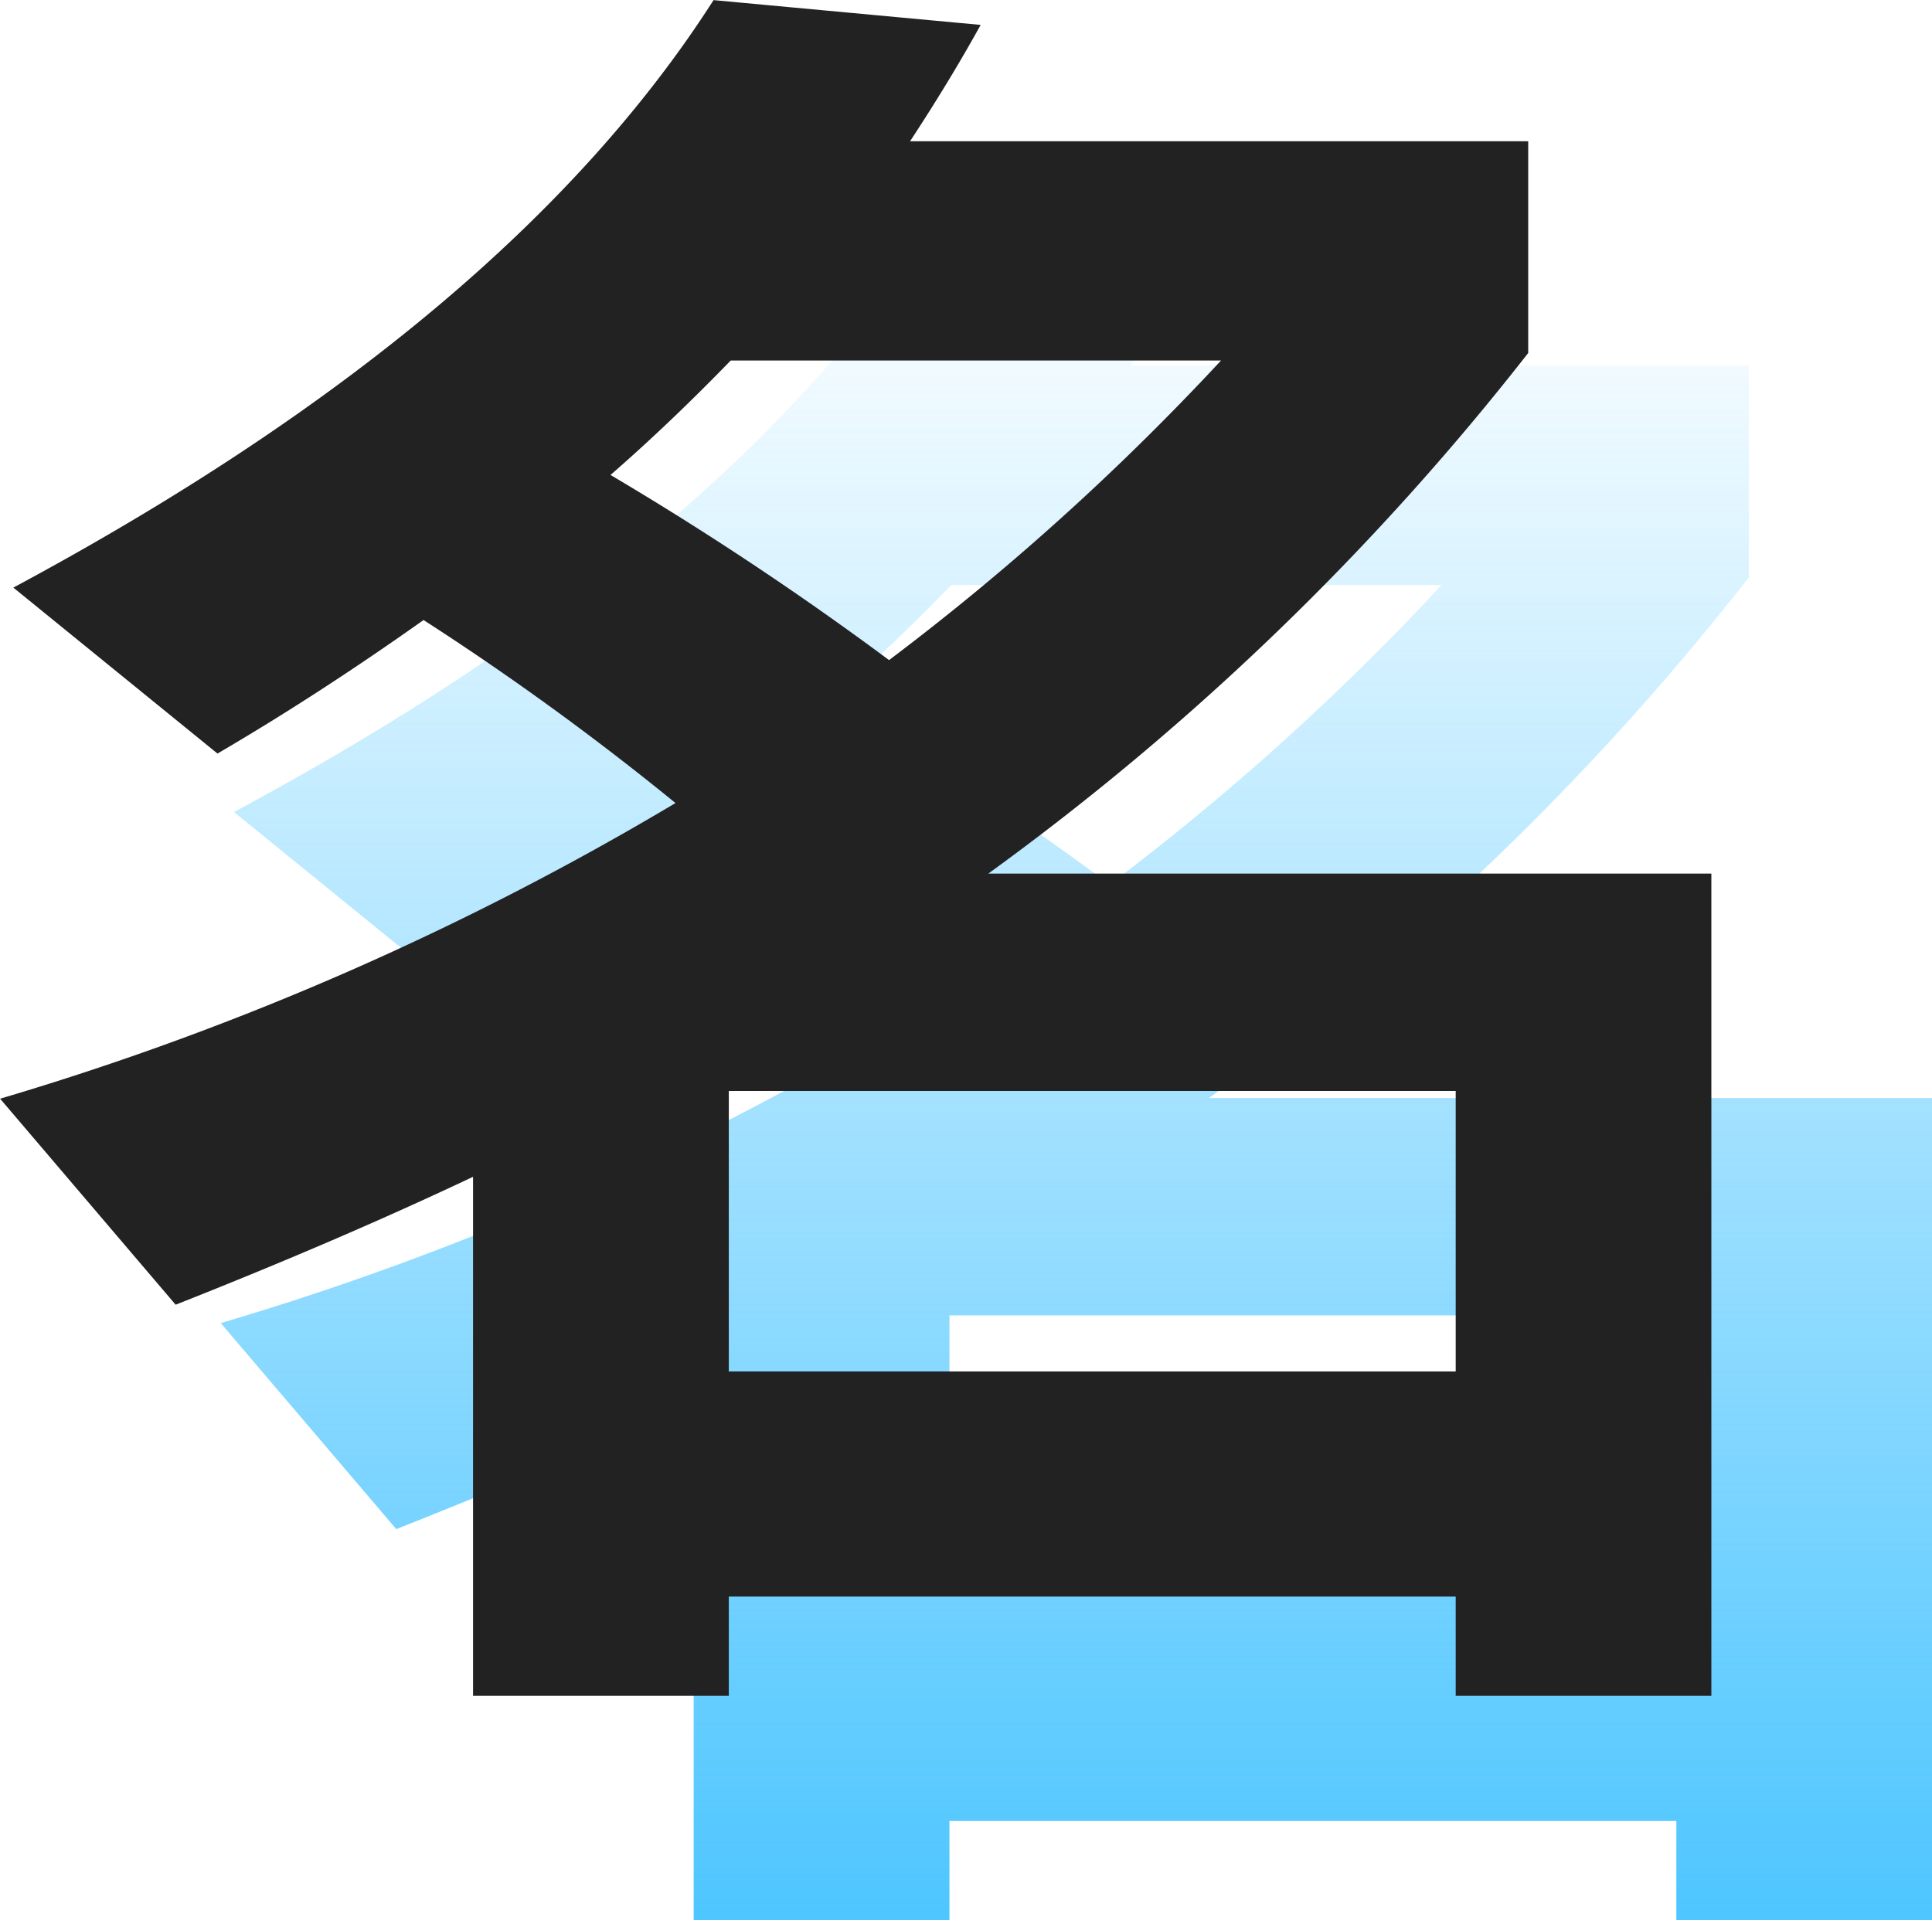
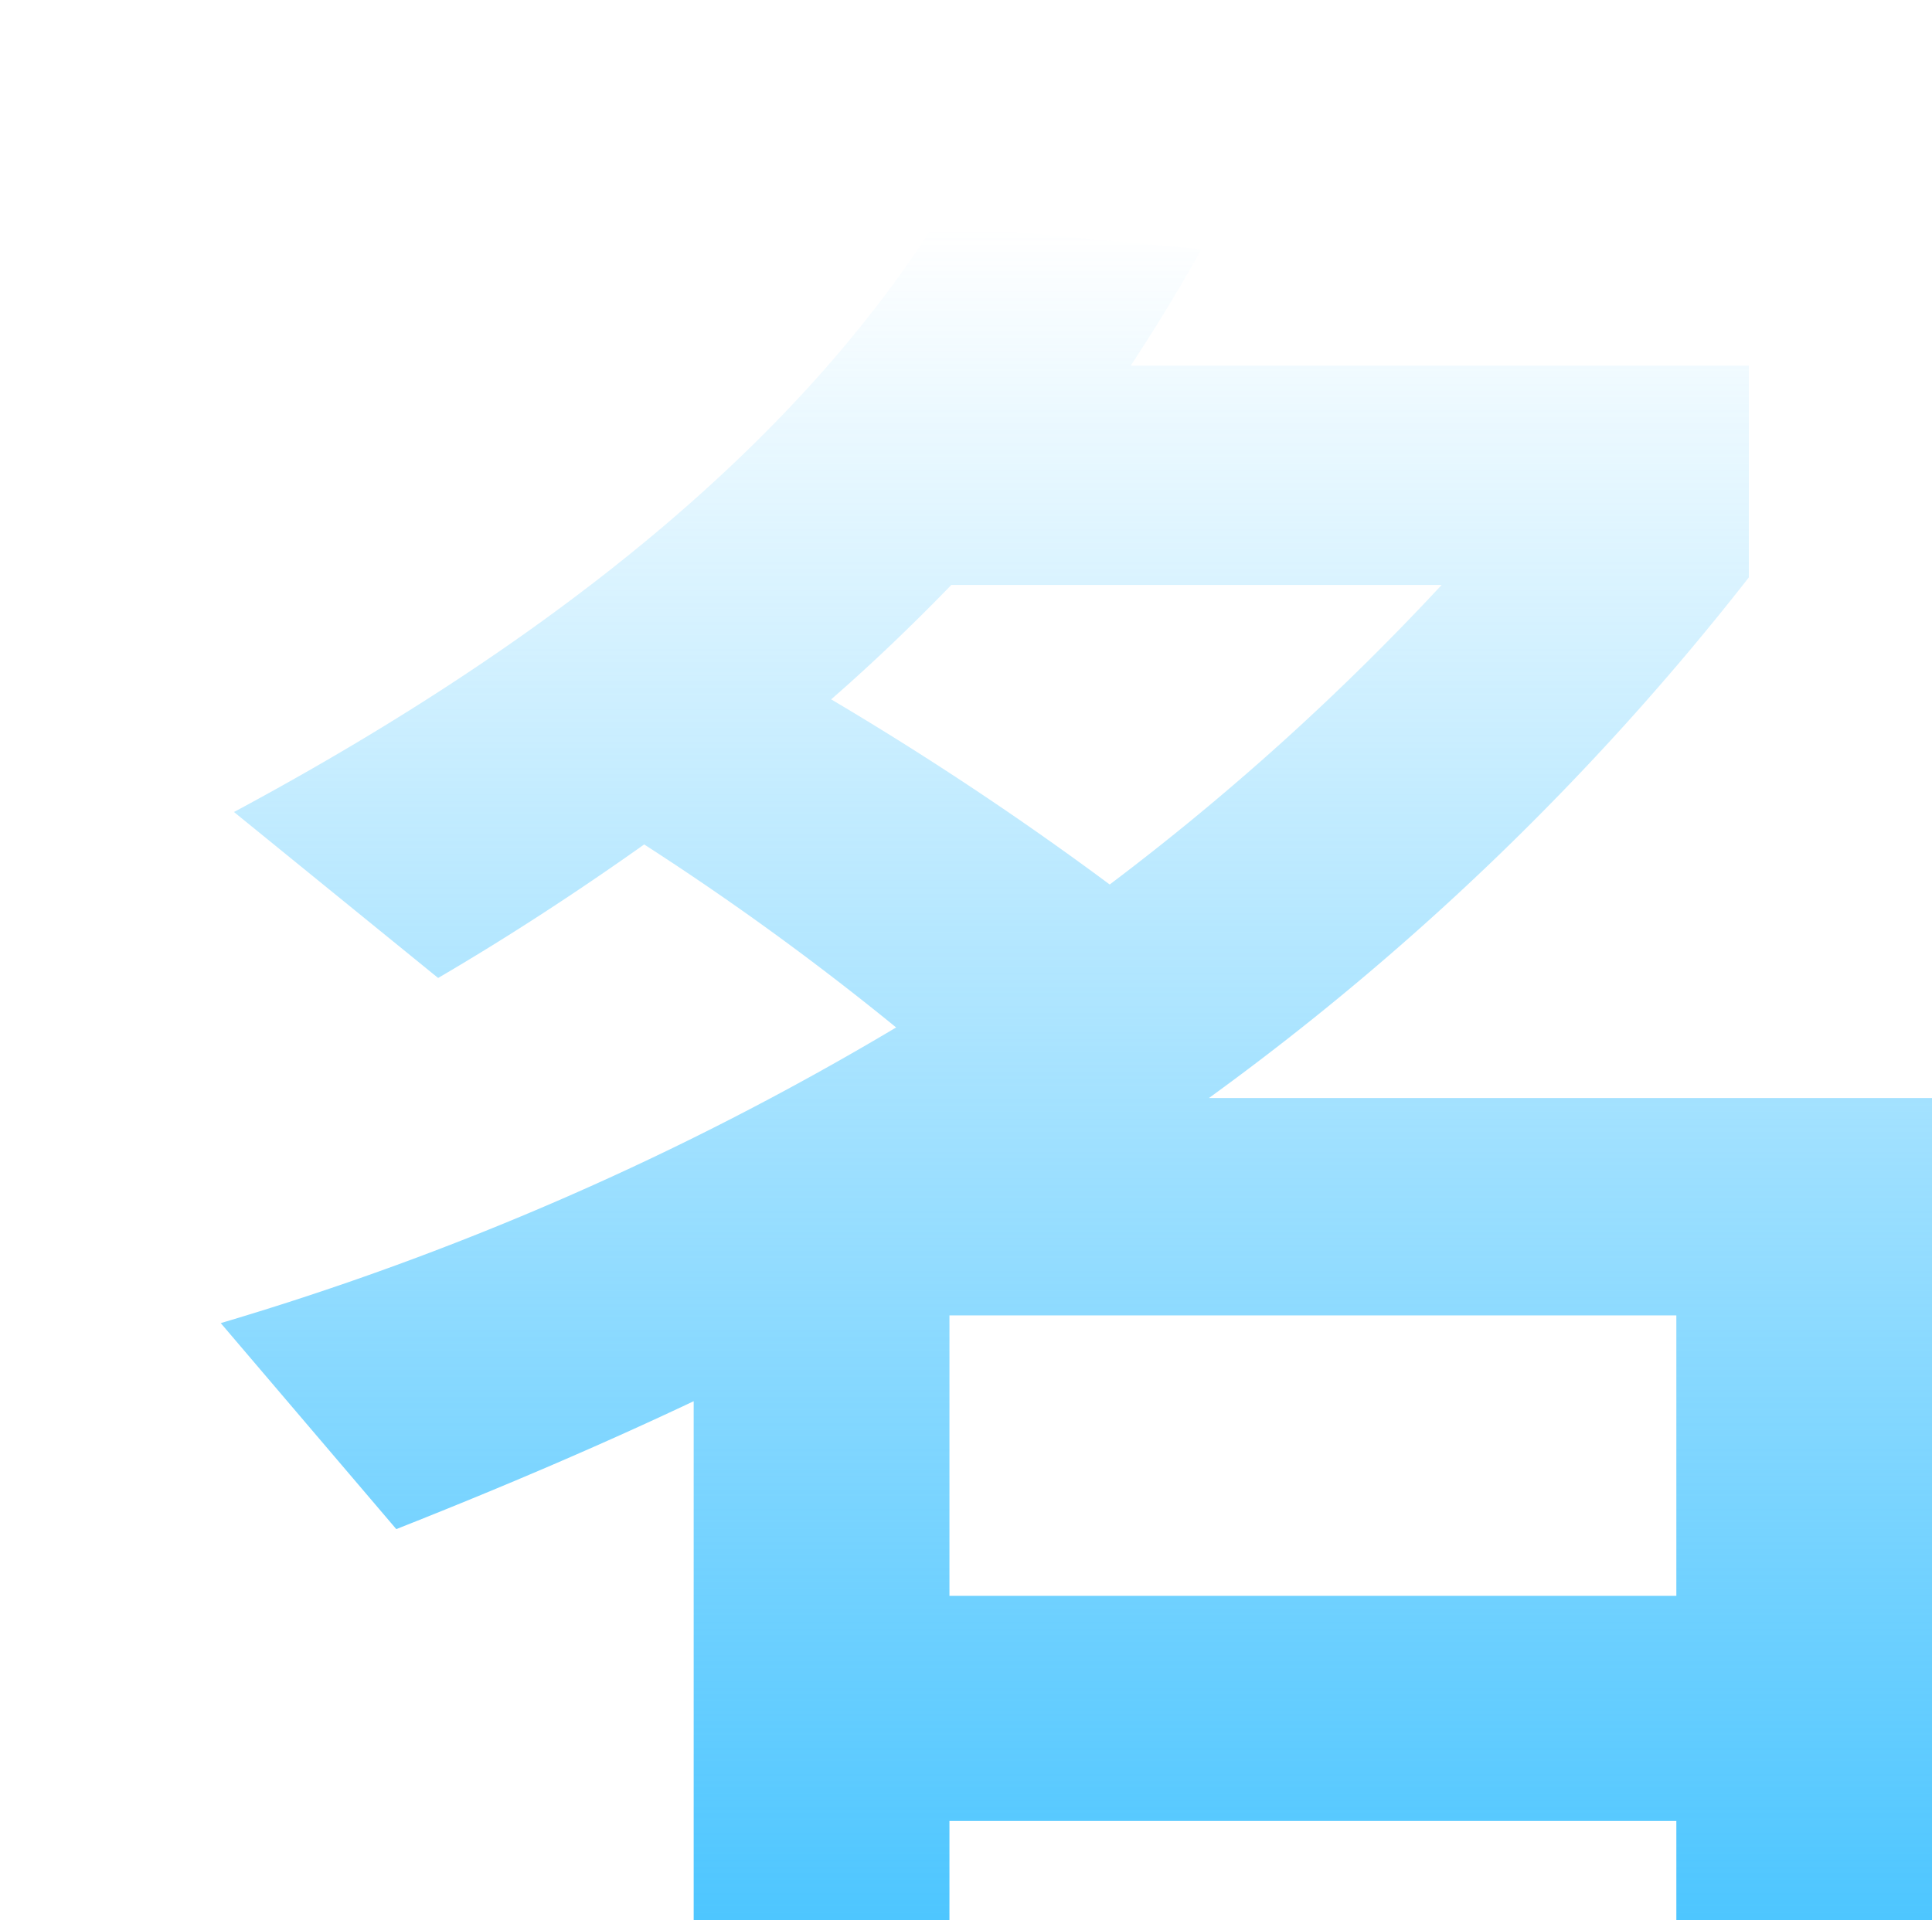
<svg xmlns="http://www.w3.org/2000/svg" width="68.86" height="68.452" viewBox="0 0 68.86 68.452">
  <defs>
    <linearGradient id="linear-gradient" x1="0.5" x2="0.5" y2="1" gradientUnits="objectBoundingBox">
      <stop offset="0" stop-color="#4ec6ff" stop-opacity="0" />
      <stop offset="1" stop-color="#4ec6ff" />
    </linearGradient>
  </defs>
  <g id="グループ_967" data-name="グループ 967" transform="translate(2767.96 -1222.696)">
    <path id="パス_1389" data-name="パス 1389" d="M-44.2-39.372a114.3,114.3,0,0,1,9.928,6.6A90.561,90.561,0,0,0-22.44-43.452H-39.916Q-42.092-41.208-44.2-39.372ZM-4.964,4.148h-9.112V.612H-39.984V4.148H-49.1v-18.5Q-53.856-12.1-59.7-9.792l-6.256-7.344a105.408,105.408,0,0,0,24.072-10.54A99.4,99.4,0,0,0-50.864-34.2q-3.74,2.652-7.344,4.76l-7.276-5.916Q-47.872-44.812-40.528-56.3l9.52.884q-1.088,1.972-2.516,4.148h22.032v7.548A95.711,95.711,0,0,1-30.736-25.16H-4.964Zm-9.112-11.56v-10H-39.984v10Z" transform="translate(-2694.136 1287)" fill="url(#linear-gradient)" />
-     <path id="パス_1398" data-name="パス 1398" d="M-44.2-39.372a114.3,114.3,0,0,1,9.928,6.6A90.561,90.561,0,0,0-22.44-43.452H-39.916Q-42.092-41.208-44.2-39.372ZM-4.964,4.148h-9.112V.612H-39.984V4.148H-49.1v-18.5Q-53.856-12.1-59.7-9.792l-6.256-7.344a105.408,105.408,0,0,0,24.072-10.54A99.4,99.4,0,0,0-50.864-34.2q-3.74,2.652-7.344,4.76l-7.276-5.916Q-47.872-44.812-40.528-56.3l9.52.884q-1.088,1.972-2.516,4.148h22.032v7.548A95.711,95.711,0,0,1-30.736-25.16H-4.964Zm-9.112-11.56v-10H-39.984v10Z" transform="translate(-2702 1279)" fill="#222" />
  </g>
</svg>